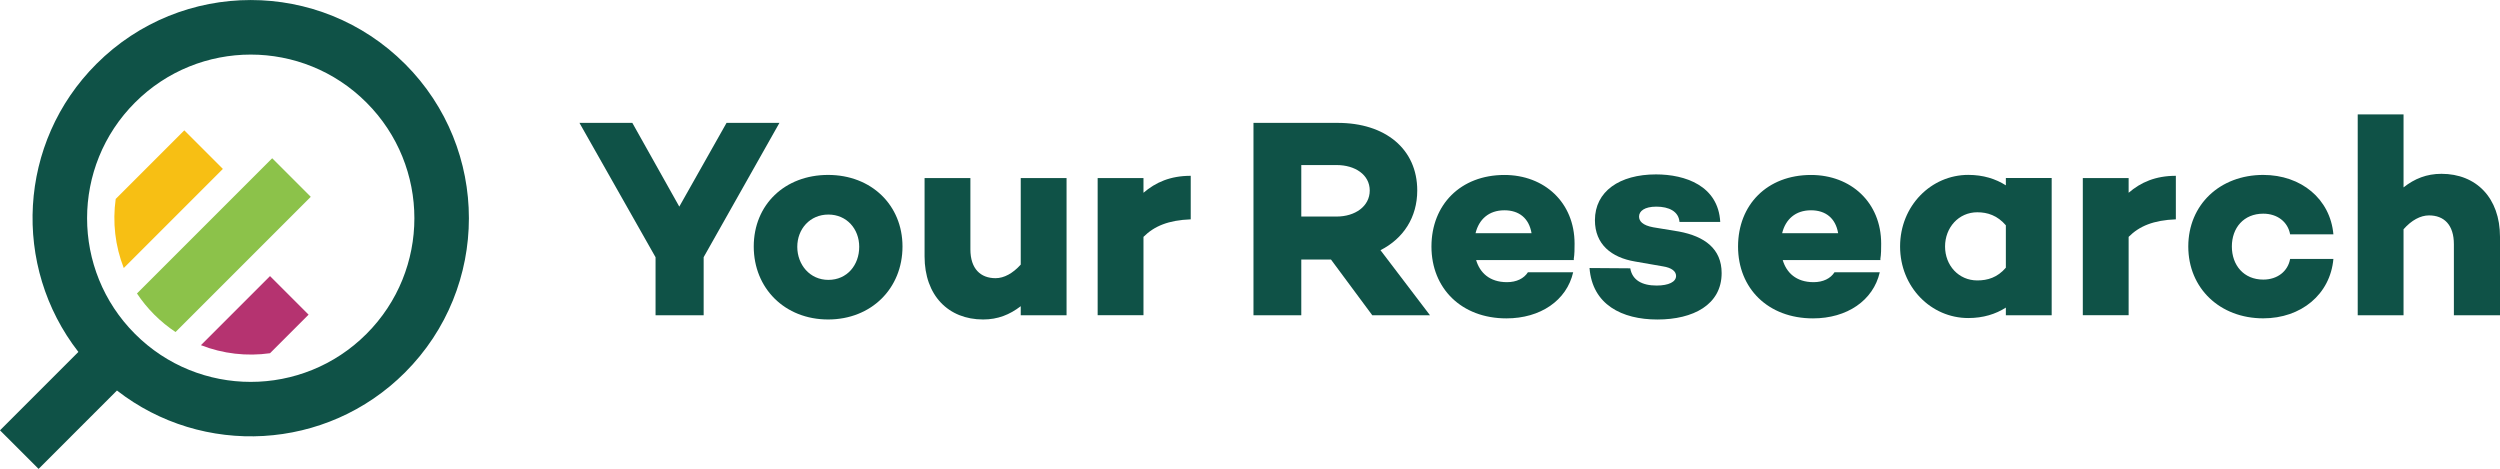
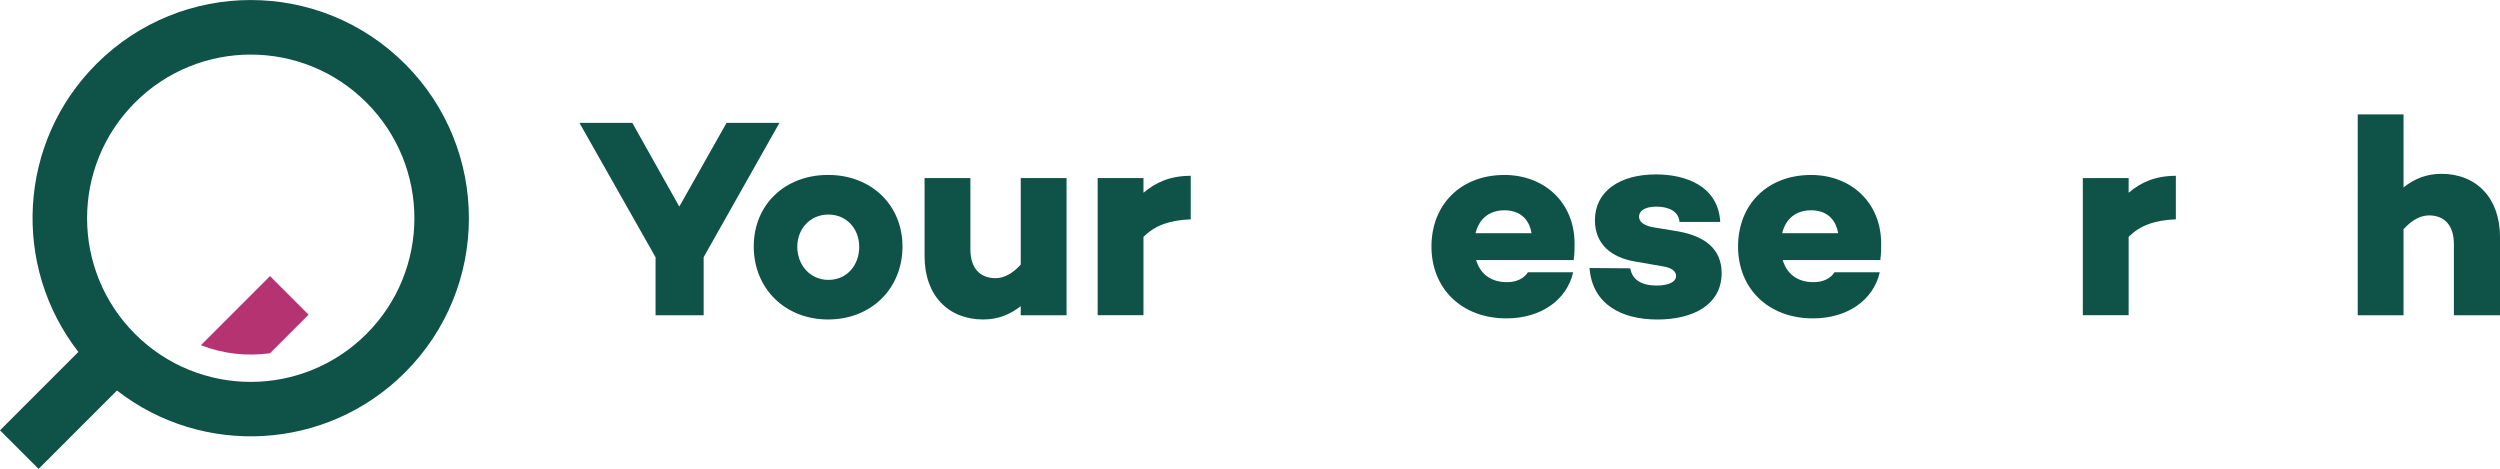
<svg xmlns="http://www.w3.org/2000/svg" id="Layer_1" data-name="Layer 1" width="679.31" height="127.41" viewBox="0 0 679.31 127.41">
  <defs>
    <style>      .cls-1 {        fill: #0f5247;      }      .cls-2 {        fill: #f7bf14;      }      .cls-3 {        fill: #8cc24a;      }      .cls-4 {        fill: #b53370;      }    </style>
  </defs>
  <g>
    <path class="cls-1" d="M110.05,17.37c-23.15-23.15-60.69-23.15-83.85,0C4.82,38.74,3.2,72.37,21.3,95.63L0,116.93l10.48,10.48,21.3-21.3c23.26,18.1,56.89,16.47,78.27-4.9,23.15-23.15,23.15-60.69,0-83.85Zm-10.48,73.37c-17.37,17.37-45.52,17.37-62.88,0-17.37-17.37-17.37-45.52,0-62.88,17.37-17.37,45.52-17.37,62.88,0,17.37,17.37,17.37,45.52,0,62.88Z" />
    <path class="cls-4" d="M54.59,93.79c6,2.35,12.48,3.08,18.78,2.19l10.48-10.48-10.48-10.48-18.78,18.78Z" />
-     <path class="cls-3" d="M37.21,79.73c1.35,2.04,2.92,3.97,4.72,5.77,1.79,1.79,3.73,3.37,5.77,4.72l36.74-36.74-10.48-10.48-36.74,36.74Z" />
-     <path class="cls-2" d="M31.44,54.05c-.89,6.3-.16,12.78,2.19,18.78l26.93-26.93-10.48-10.48-18.63,18.63Z" />
  </g>
  <g>
    <path class="cls-1" d="M191.2,69.9v15.76h-13.07v-15.76l-20.68-36.51h14.37l12.76,22.75,12.84-22.75h14.37l-20.6,36.51Z" />
    <path class="cls-1" d="M245.23,66.98c0,11.38-8.45,19.83-20.21,19.83s-20.21-8.46-20.21-19.83,8.45-19.45,20.21-19.45,20.21,8.22,20.21,19.45Zm-11.76,.08c0-4.84-3.38-8.76-8.38-8.76s-8.45,3.92-8.45,8.76,3.38,8.99,8.45,8.99,8.38-4,8.38-8.99Z" />
    <path class="cls-1" d="M289.81,85.66h-12.45v-2.46c-3,2.31-6.23,3.61-10.22,3.61-9.45,0-15.91-6.53-15.91-17.14v-21.29h12.45v19.37c0,5.3,2.77,7.84,6.84,7.84,2.31,0,4.69-1.31,6.84-3.69v-23.52h12.45v37.28Z" />
    <path class="cls-1" d="M323.55,59.6c-6.07,.23-9.91,1.84-12.84,4.76v21.29h-12.45V48.38h12.45v4c3.31-2.84,7.3-4.61,12.84-4.61v11.84Z" />
-     <path class="cls-1" d="M353.59,70.52v15.14h-12.99V33.39h22.9c12.91,0,21.6,7.07,21.6,18.37,0,7.3-3.77,13.07-9.99,16.22l13.45,17.68h-15.68l-11.22-15.14h-8.07Zm9.61-11.68c5,0,8.99-2.77,8.99-7.07s-4-6.92-8.99-6.92h-9.61v13.99h9.61Z" />
    <path class="cls-1" d="M427.61,70.44l.08,.23h-26.59c1,3.38,3.61,6,8.38,6,2.61,0,4.61-1,5.69-2.69h12.3c-1.77,7.69-8.92,12.53-18.14,12.53-12.22,0-20.37-8.15-20.37-19.52s7.92-19.45,19.83-19.45c10.84,0,19.06,7.46,19.06,18.68,0,1.38,0,2.84-.23,4.23Zm-26.67-7.07h15.22c-.69-4.07-3.38-6.23-7.38-6.23-4.23,0-6.92,2.46-7.84,6.23Z" />
    <path class="cls-1" d="M442.98,72.9c.54,3.23,3.23,4.69,7.15,4.69,3.3,0,5.3-1,5.3-2.61,0-1.23-1.15-2.23-3.61-2.61l-7.53-1.31c-6.46-1.08-10.91-4.69-10.91-11.22,0-7.84,6.69-12.45,16.6-12.45,7.92,0,16.91,3.07,17.45,12.91h-11.07c-.23-2.84-2.84-4.15-6.3-4.15-3.23,0-4.69,1.23-4.69,2.69,0,1.23,.92,2.38,3.84,2.92l6.99,1.15c6.99,1.31,11.61,4.69,11.61,11.3,0,8.61-7.76,12.61-17.45,12.61s-17.68-4.07-18.45-13.99l11.07,.08Z" />
    <path class="cls-1" d="M510.92,70.44l.08,.23h-26.59c1,3.38,3.61,6,8.38,6,2.61,0,4.61-1,5.69-2.69h12.3c-1.77,7.69-8.92,12.53-18.14,12.53-12.22,0-20.37-8.15-20.37-19.52s7.92-19.45,19.83-19.45c10.84,0,19.06,7.46,19.06,18.68,0,1.38,0,2.84-.23,4.23Zm-26.67-7.07h15.22c-.69-4.07-3.38-6.23-7.38-6.23-4.23,0-6.92,2.46-7.84,6.23Z" />
-     <path class="cls-1" d="M557.49,85.66h-12.45v-2.08c-2.77,1.77-6.15,2.84-10.22,2.84-10.07,0-18.52-8.38-18.52-19.45s8.46-19.45,18.52-19.45c4.07,0,7.46,1.08,10.22,2.84v-2h12.45v37.28Zm-12.45-12.91v-11.53c-2.31-2.69-5-3.54-7.76-3.54-5.07,0-8.76,4.15-8.76,9.3s3.69,9.22,8.76,9.22c2.77,0,5.46-.77,7.76-3.46Z" />
    <path class="cls-1" d="M591.23,59.6c-6.07,.23-9.92,1.84-12.83,4.76v21.29h-12.45V48.38h12.45v4c3.3-2.84,7.3-4.61,12.83-4.61v11.84Z" />
-     <path class="cls-1" d="M622.28,70.36h11.76c-.85,9.61-8.76,16.14-19.06,16.14-11.76,0-20.37-8.15-20.37-19.52s8.61-19.45,20.37-19.45c10.3,0,18.21,6.53,19.06,16.14h-11.76c-.61-3.38-3.46-5.61-7.3-5.61-5.3,0-8.53,3.84-8.53,8.92s3.23,8.99,8.53,8.99c3.84,0,6.69-2.23,7.3-5.61Z" />
    <path class="cls-1" d="M679.31,64.37v21.29h-12.53v-19.29c0-5.3-2.69-7.84-6.76-7.84-2.31,0-4.77,1.31-6.92,3.77v23.37h-12.45V31.09h12.45v19.83c3-2.38,6.3-3.69,10.3-3.69,9.45,0,15.91,6.53,15.91,17.14Z" />
  </g>
</svg>